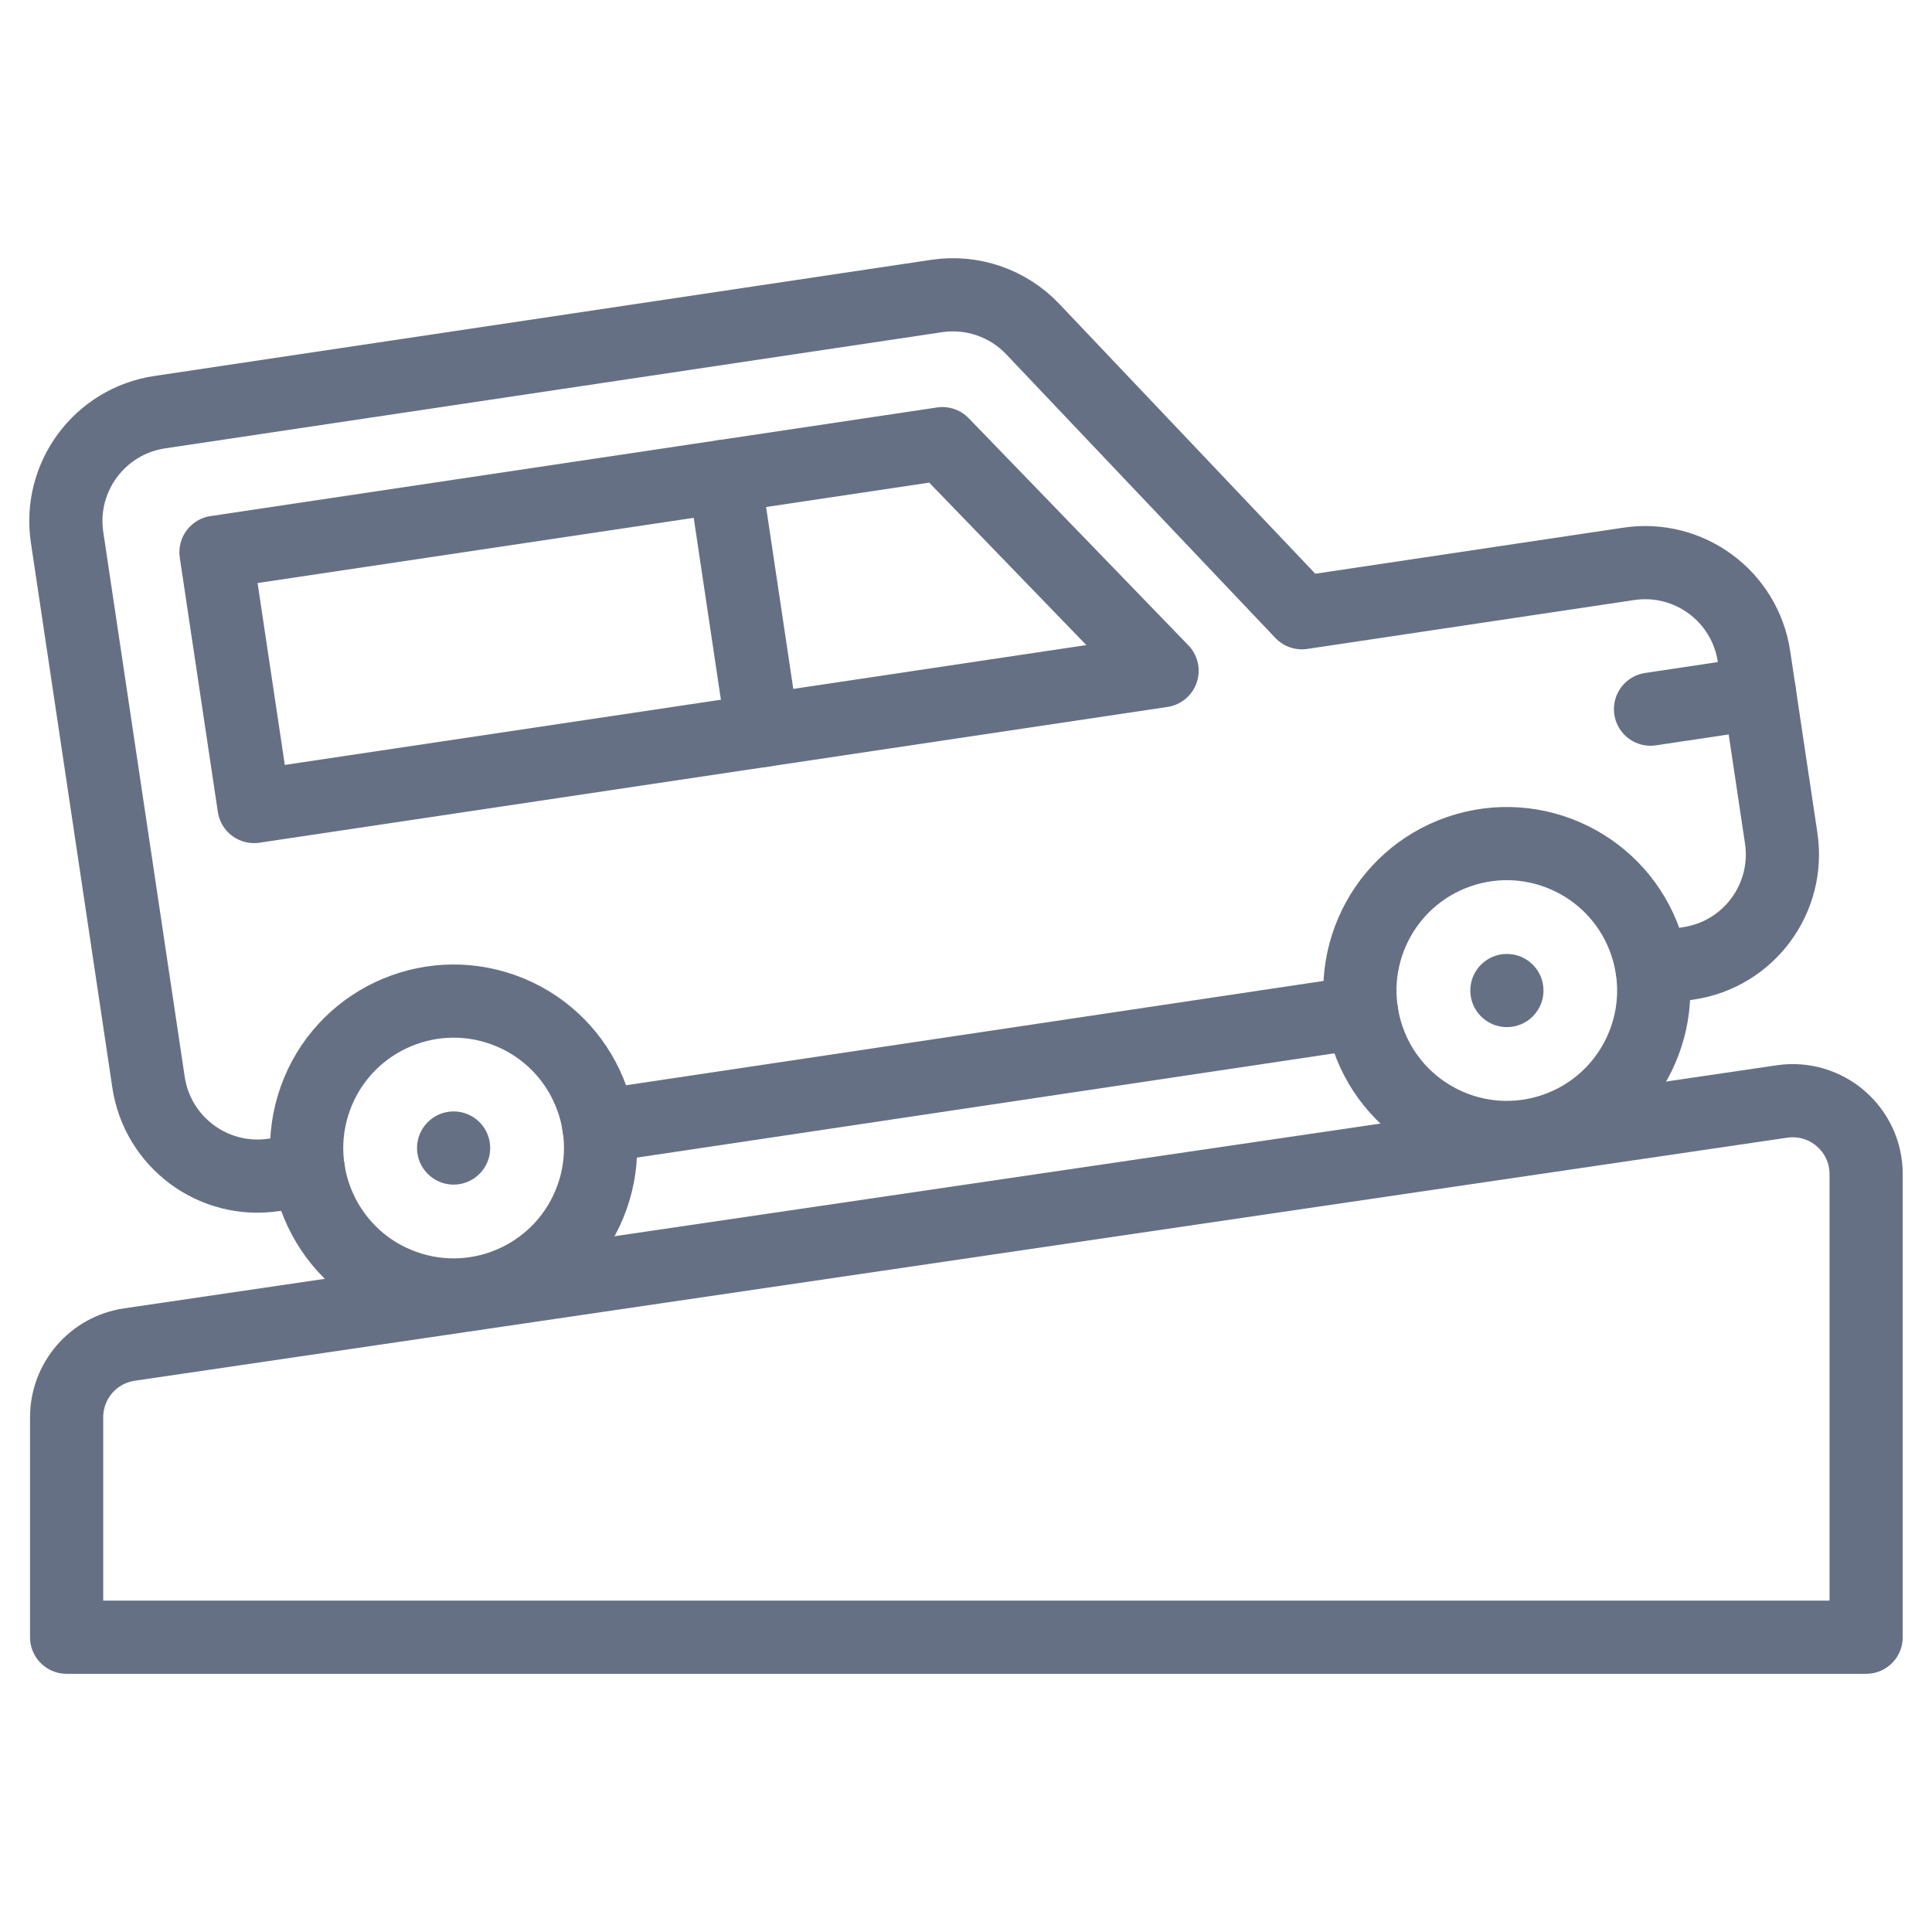
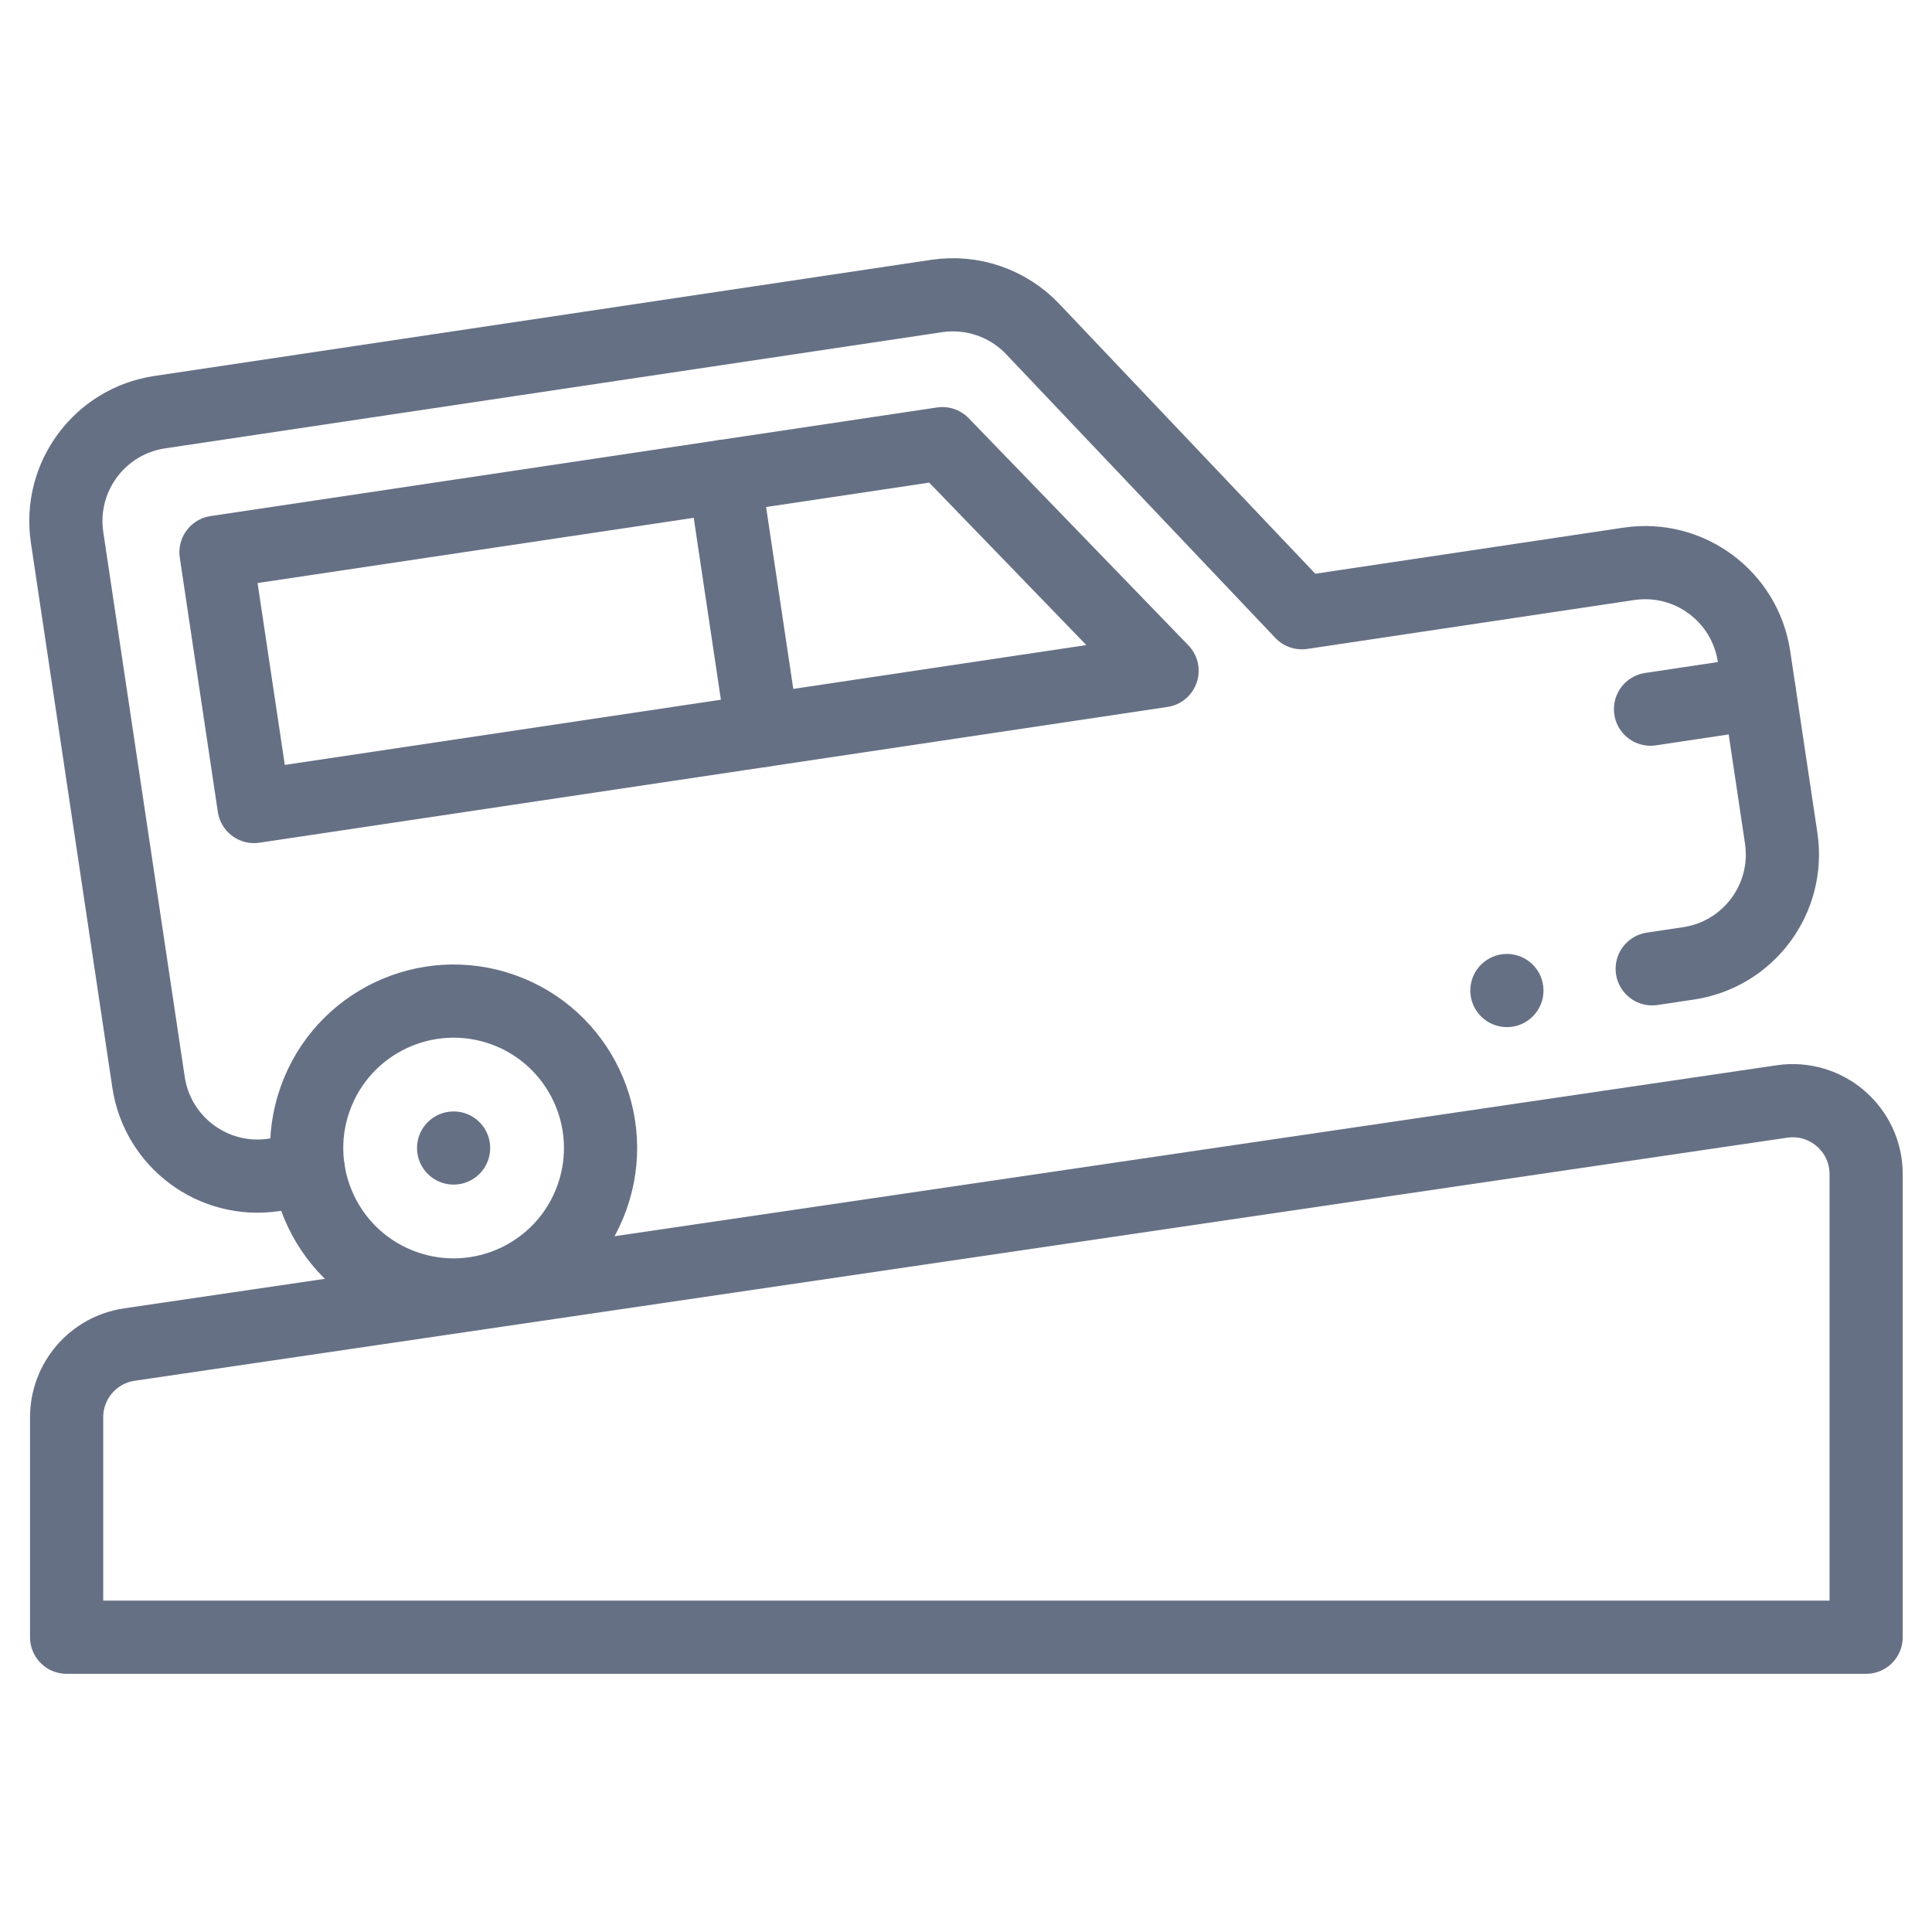
<svg xmlns="http://www.w3.org/2000/svg" width="33" height="33" viewBox="0 0 33 33" fill="none">
  <g clip-path="url(#clip0_6061_47041)">
-     <path d="M23.257 17.29L10.229 19.238" stroke="#667085" stroke-width="1.25" stroke-miterlimit="10" stroke-linecap="round" stroke-linejoin="round" />
    <path d="M5.266 19.98L4.677 20.068C3.649 20.222 2.691 19.513 2.537 18.485L1.146 9.179C0.992 8.151 1.701 7.193 2.729 7.04L15.998 5.056C16.605 4.965 17.219 5.176 17.641 5.622L22.237 10.466L27.821 9.631C28.849 9.477 29.807 10.186 29.96 11.214L30.424 14.316C30.578 15.344 29.869 16.302 28.841 16.455L28.221 16.548" stroke="#667085" stroke-width="1.25" stroke-miterlimit="10" stroke-linecap="round" stroke-linejoin="round" />
-     <path d="M26.55 19.293C27.861 18.844 28.56 17.417 28.111 16.106C27.662 14.795 26.235 14.096 24.924 14.545C23.613 14.994 22.915 16.421 23.364 17.732C23.813 19.043 25.239 19.742 26.55 19.293Z" stroke="#667085" stroke-width="1.25" stroke-miterlimit="10" stroke-linecap="round" stroke-linejoin="round" />
    <circle cx="25.739" cy="16.919" r="0.625" fill="#667085" />
    <path d="M10.112 20.451C10.577 19.145 9.895 17.71 8.59 17.245C7.284 16.781 5.849 17.462 5.384 18.768C4.919 20.073 5.601 21.509 6.906 21.973C8.212 22.438 9.647 21.756 10.112 20.451Z" stroke="#667085" stroke-width="1.25" stroke-miterlimit="10" stroke-linecap="round" stroke-linejoin="round" />
    <circle cx="7.748" cy="19.609" r="0.625" fill="#667085" />
    <path d="M28.192 12.113L30.053 11.834" stroke="#667085" stroke-width="1.25" stroke-miterlimit="10" stroke-linecap="round" stroke-linejoin="round" />
    <path d="M19.849 11.457L4.339 13.776L3.689 9.433L16.097 7.578L19.849 11.457Z" stroke="#667085" stroke-width="1.25" stroke-miterlimit="10" stroke-linecap="round" stroke-linejoin="round" />
    <path d="M12.375 8.135L13.024 12.477" stroke="#667085" stroke-width="1.25" stroke-miterlimit="10" stroke-linecap="round" stroke-linejoin="round" />
    <path d="M31.875 27.965H1.138V24.208C1.138 23.585 1.594 23.057 2.21 22.966L30.438 18.814C31.195 18.703 31.875 19.29 31.875 20.055V27.965H31.875Z" stroke="#667085" stroke-width="1.25" stroke-miterlimit="10" stroke-linecap="round" stroke-linejoin="round" />
  </g>
  <defs>
    <clipPath id="clip0_6061_47041">
      <rect width="32" height="32" fill="white" transform="translate(0.5 0.5)" />
    </clipPath>
  </defs>
</svg>